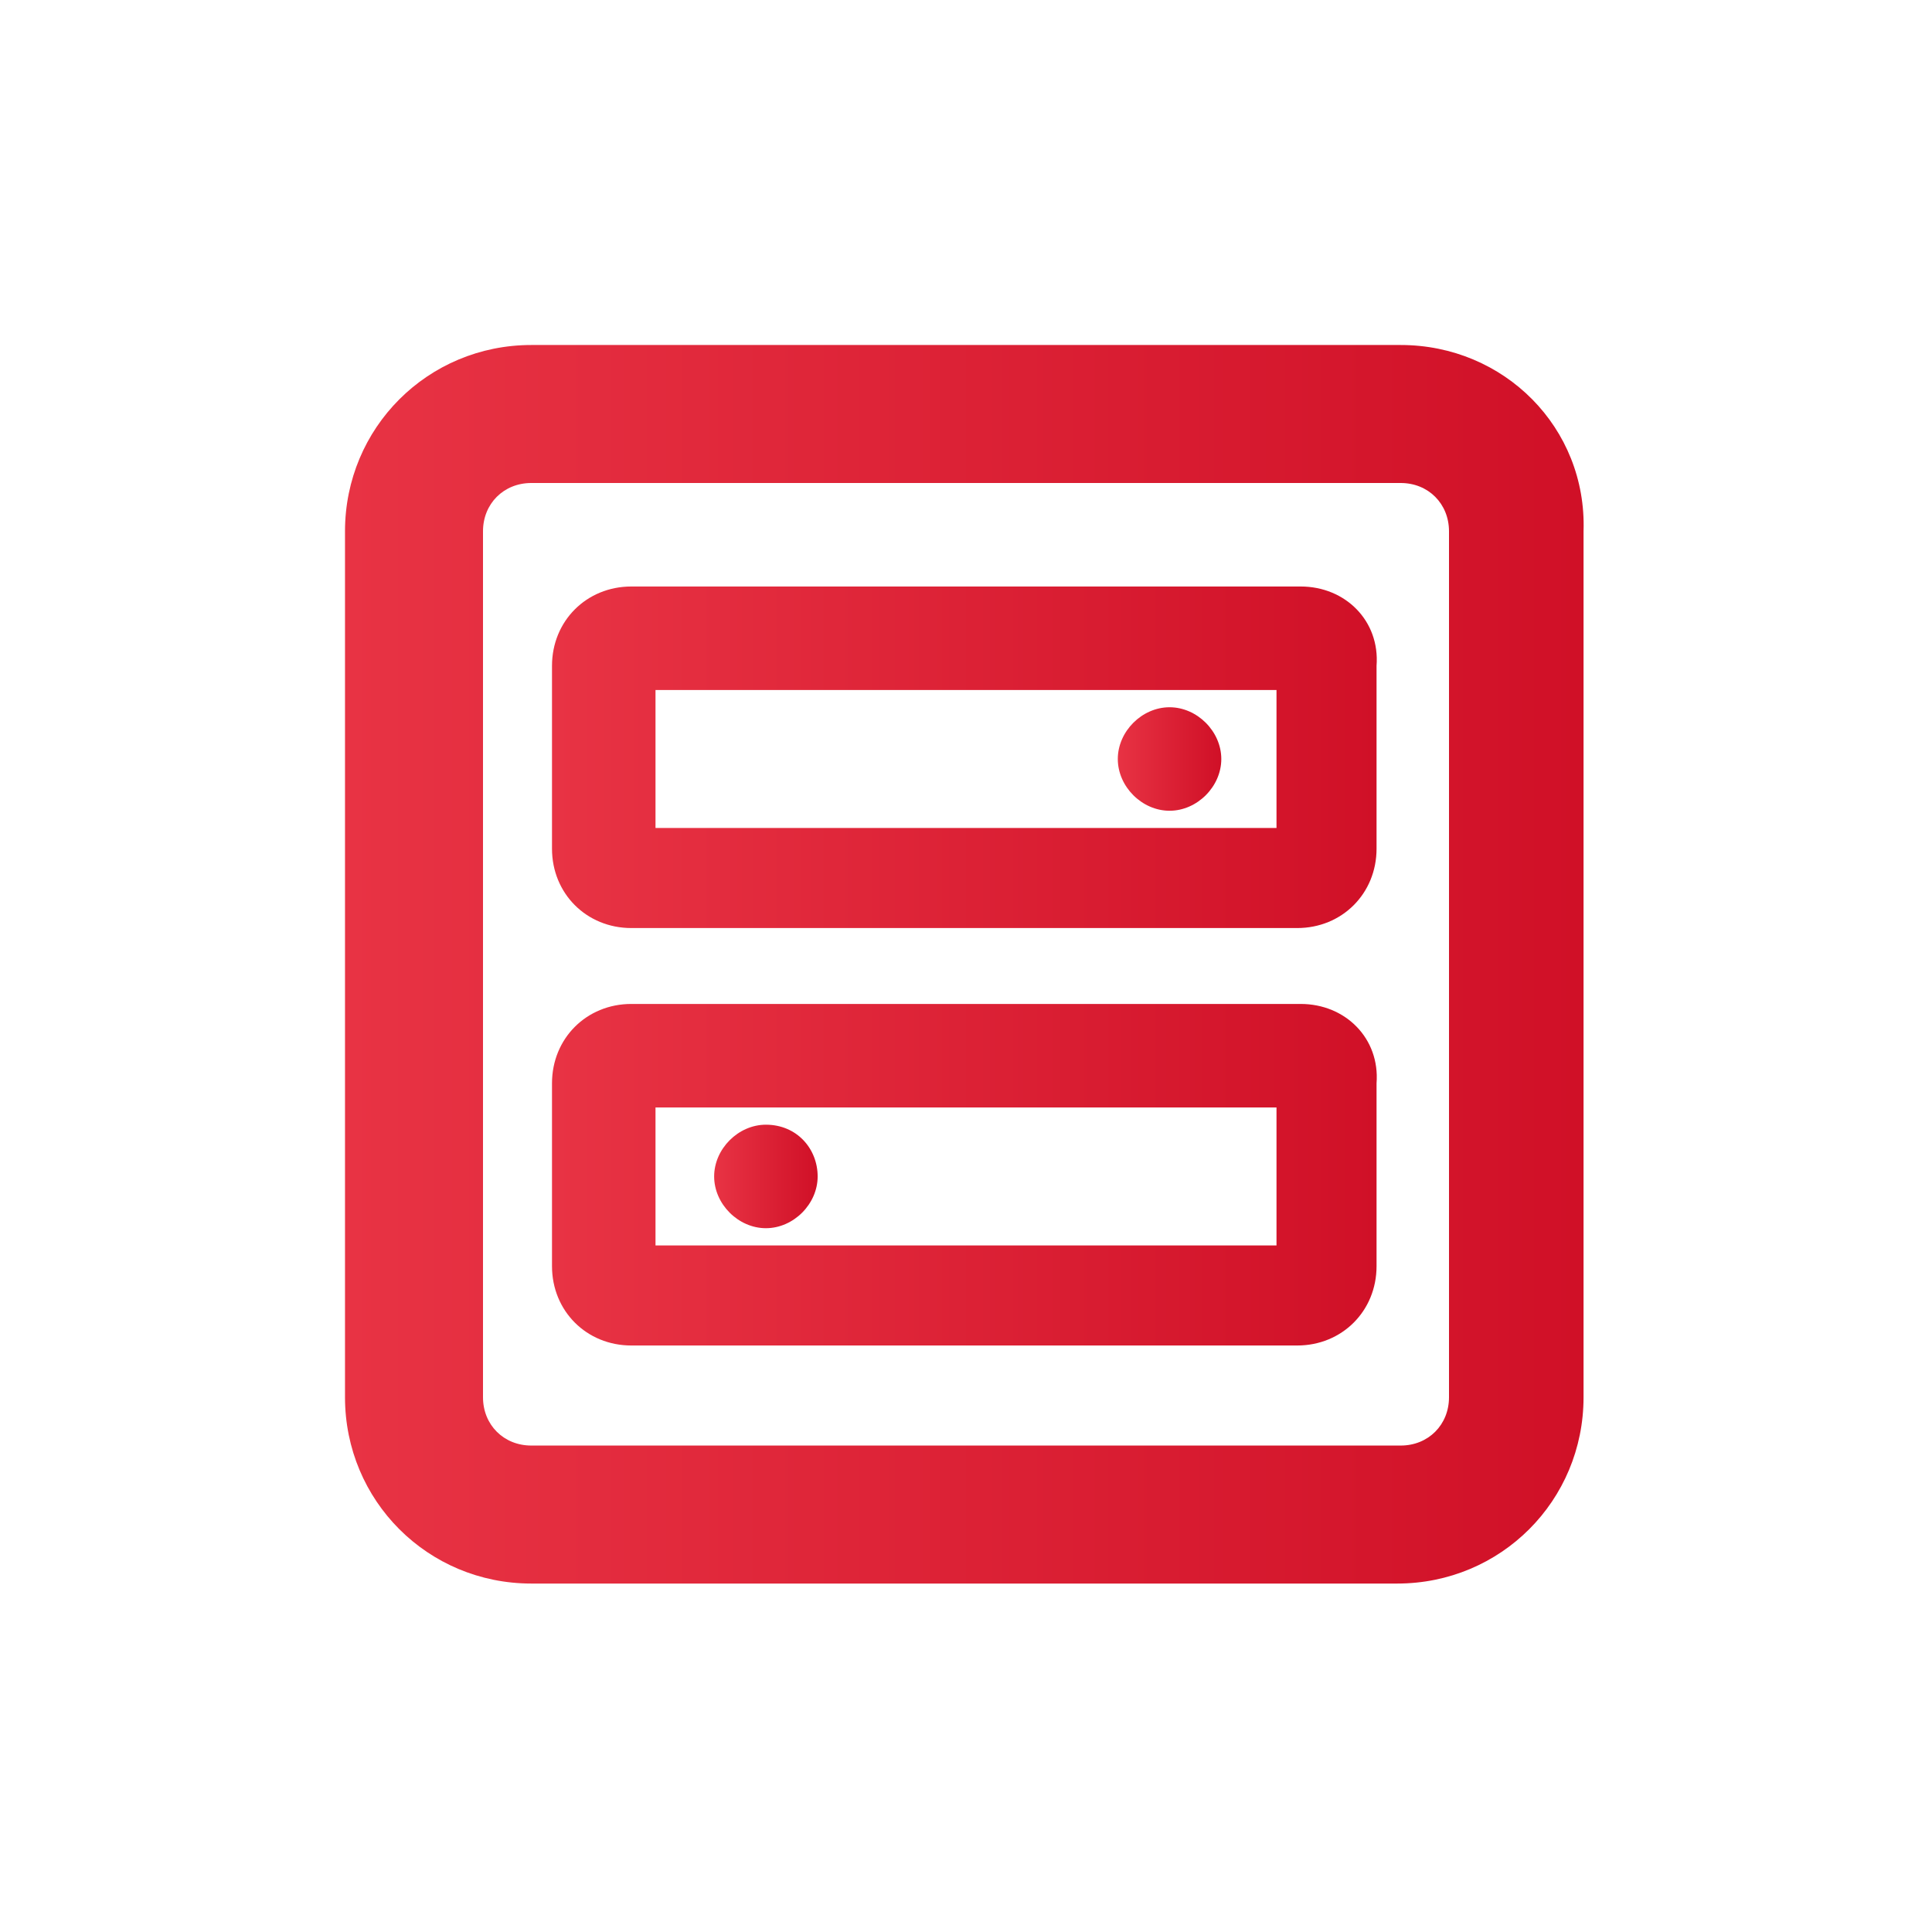
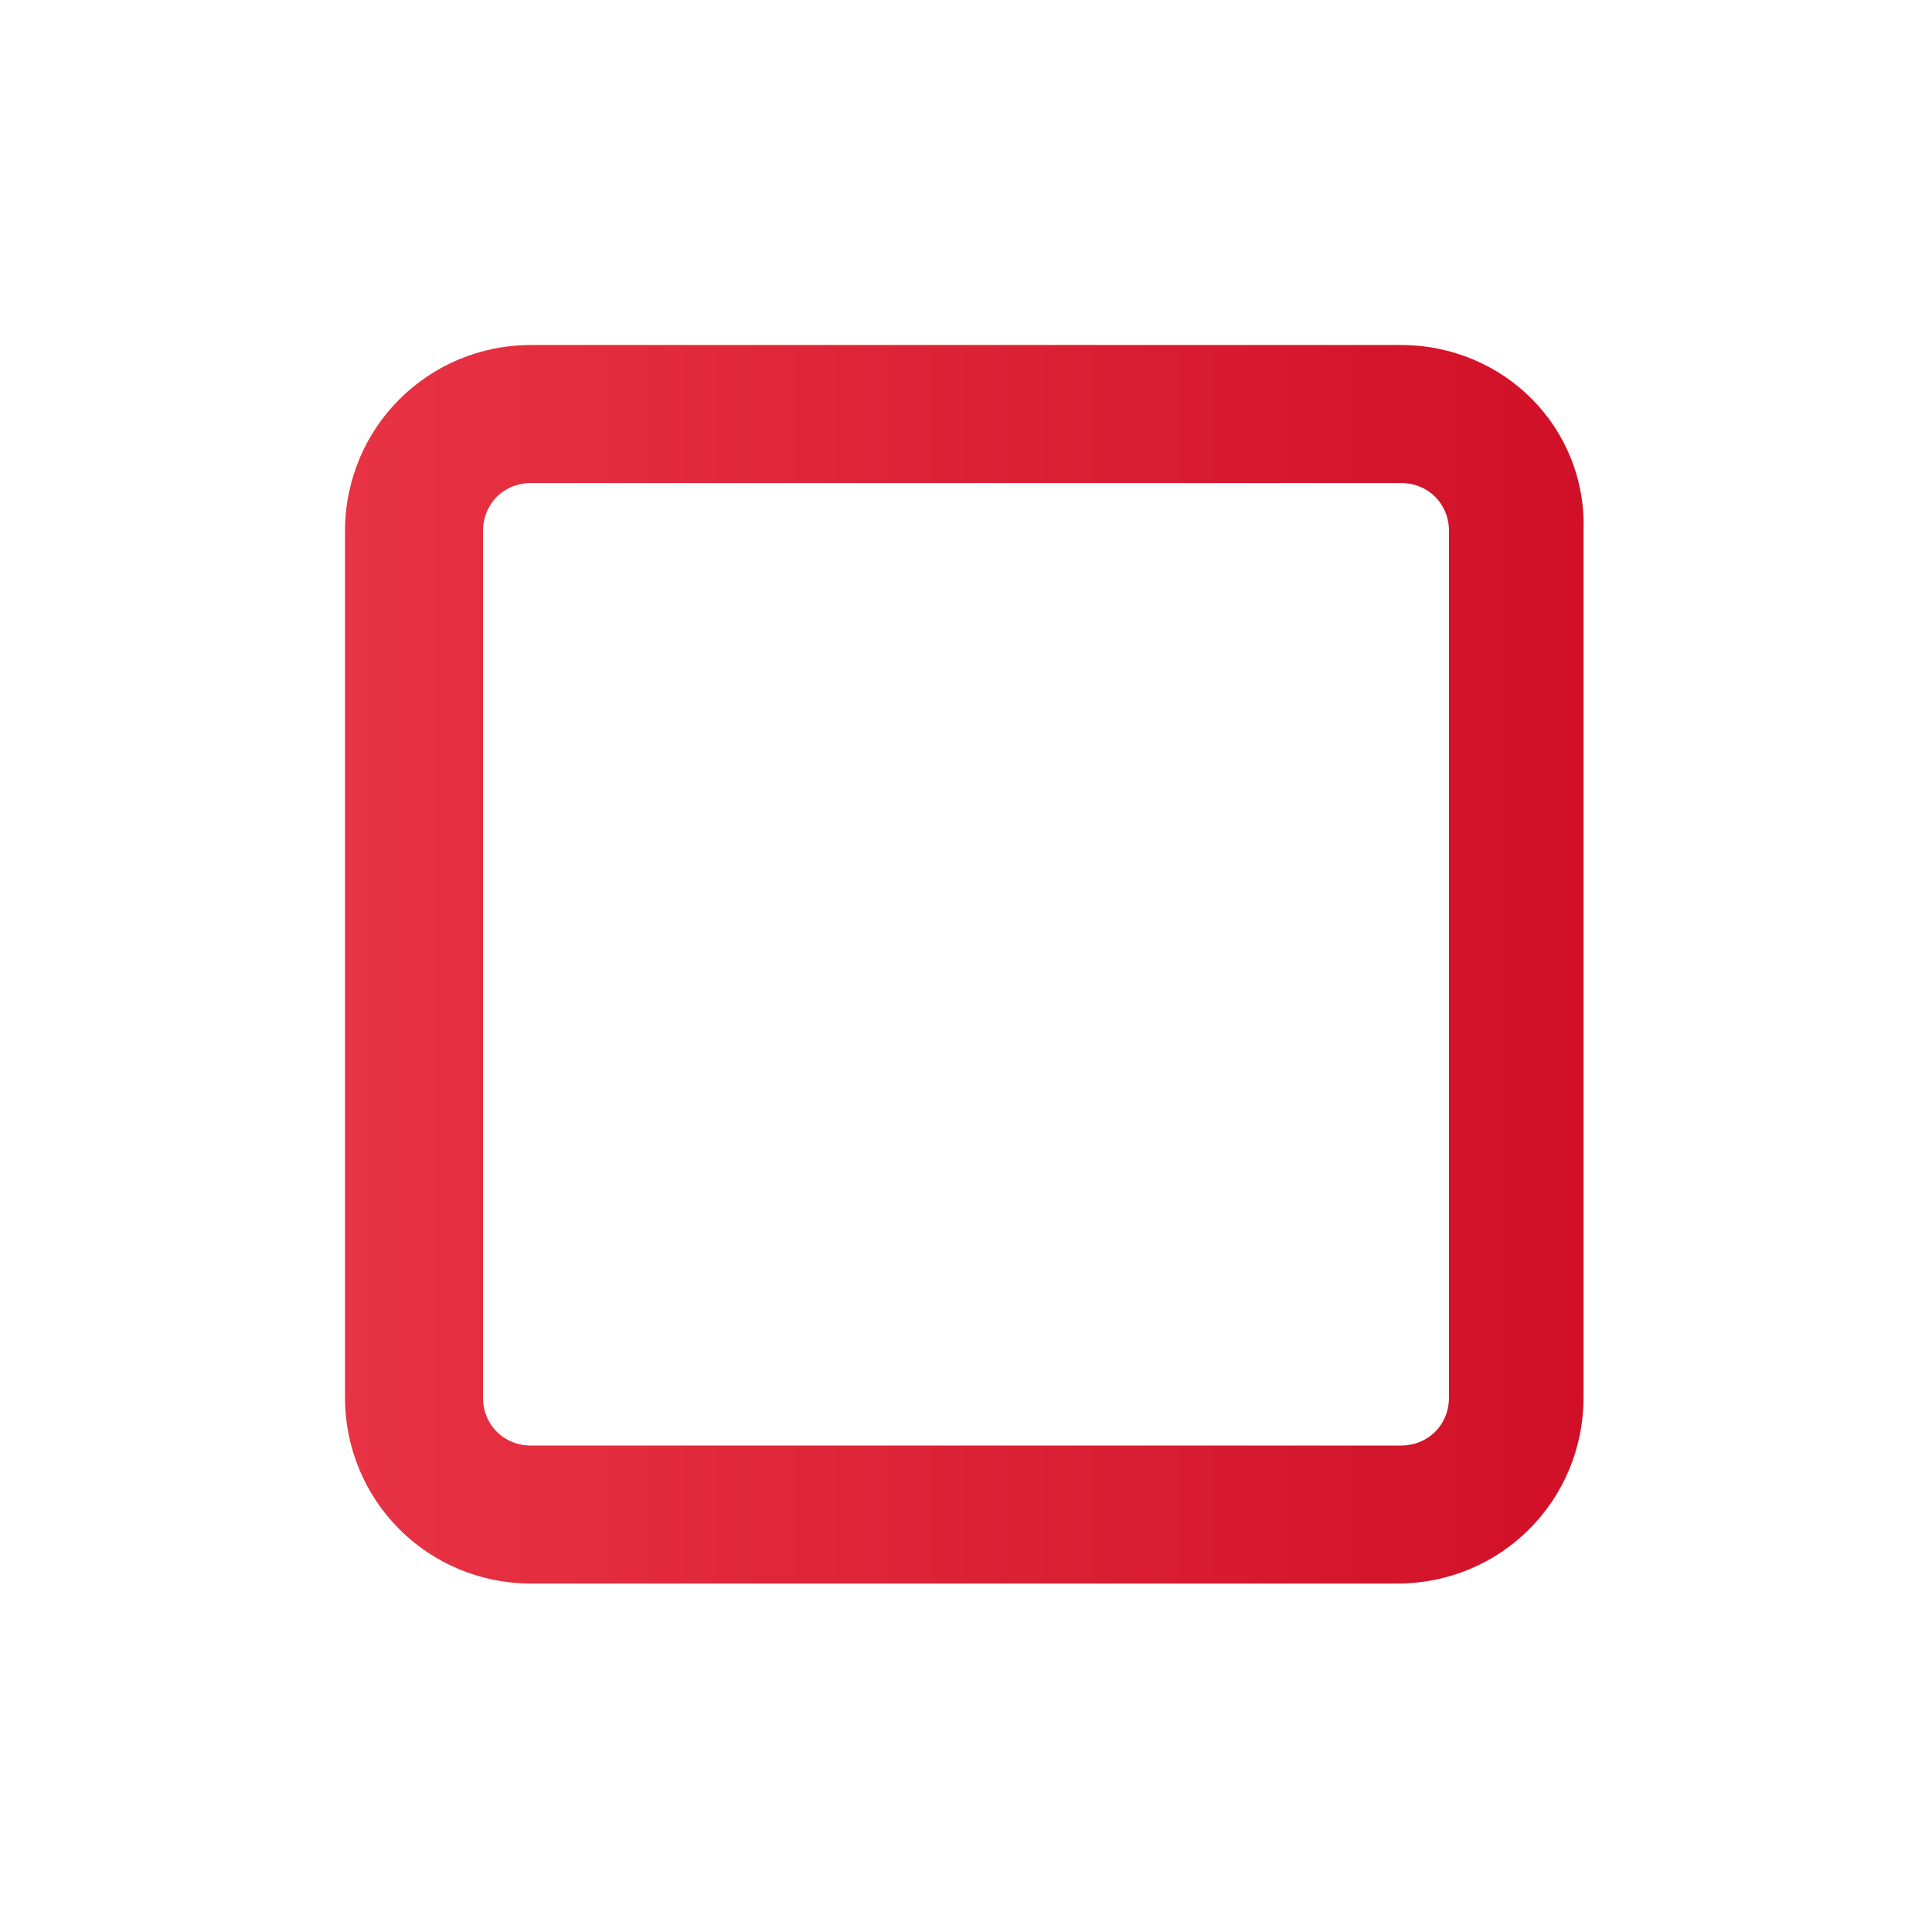
<svg xmlns="http://www.w3.org/2000/svg" version="1.1" x="0px" y="0px" viewBox="0 0 56 56" style="enable-background:new 0 0 56 56;" xml:space="preserve">
  <style type="text/css">
	.st0{fill:url(#SVGID_1_);}
	.st1{fill:url(#SVGID_00000016779433918194278680000018112570173167790740_);}
	.st2{fill:url(#SVGID_00000005267122777480278330000007435644076658974873_);}
	.st3{fill:url(#SVGID_00000010268248183130309470000014493952200322505604_);}
	.st4{fill:url(#SVGID_00000100343753075109140470000017735361847290323092_);}
	.st5{fill:url(#SVGID_00000018223250914223010390000016510176086623248312_);}
	.st6{fill:url(#SVGID_00000036227831817595885490000007349682478989594812_);}
	.st7{fill:url(#SVGID_00000062901614473277940620000000886606714381554079_);}
	.st8{fill:url(#SVGID_00000159459758322219902440000003636595955540549285_);}
	.st9{fill:none;stroke:url(#SVGID_00000002351921293081249020000000672821483101221769_);stroke-width:2;stroke-miterlimit:10;}
	.st10{fill:none;stroke:url(#SVGID_00000108267385055956209700000001314159492082474125_);stroke-width:2;stroke-miterlimit:10;}
	.st11{fill:none;stroke:url(#SVGID_00000101087124305950730900000013803829009479427245_);stroke-width:2;stroke-miterlimit:10;}
	.st12{fill:url(#SVGID_00000145763900560839537050000002435153667181339018_);}
	.st13{fill:url(#SVGID_00000158718234035267652990000010165370381602850465_);}
	.st14{fill:url(#SVGID_00000176021748613283552100000007416492906720197269_);}
	.st15{fill:none;stroke:url(#SVGID_00000142861618914093216510000015176065966054207892_);stroke-width:4;stroke-miterlimit:10;}
	.st16{fill:none;stroke:url(#SVGID_00000083057138994904138560000010710299831672305821_);stroke-width:4;stroke-miterlimit:10;}
	.st17{fill:url(#SVGID_00000124872992729166115970000007809211871421057979_);}
	.st18{fill:none;stroke:url(#SVGID_00000075128709498450838300000012281273640112580538_);stroke-width:4;stroke-miterlimit:10;}
	.st19{fill:none;stroke:url(#SVGID_00000183966411776186667290000011390519919907558830_);stroke-width:4;stroke-miterlimit:10;}
	.st20{fill:none;stroke:url(#SVGID_00000100360374635936545470000006844917029321305516_);stroke-width:4;stroke-miterlimit:10;}
	.st21{fill:none;stroke:url(#SVGID_00000062154604408688883780000007908393341157415594_);stroke-width:4;stroke-miterlimit:10;}
	.st22{fill:none;stroke:url(#SVGID_00000096773124110417615480000012950339238328013705_);stroke-width:4;stroke-miterlimit:10;}
	.st23{fill:url(#SVGID_00000013888778302835559740000017778263482282141618_);}
	.st24{fill:none;stroke:url(#SVGID_00000001629554290449389610000006552467929499679394_);stroke-width:4;stroke-miterlimit:10;}
	.st25{fill:none;stroke:url(#SVGID_00000040550744459225708560000009531484641656701075_);stroke-width:4;stroke-miterlimit:10;}
	.st26{fill:none;stroke:url(#SVGID_00000042003262002987462450000008251366714506703768_);stroke-width:4;stroke-miterlimit:10;}
	.st27{fill:url(#SVGID_00000125596733406310596600000009543533474315444611_);}
	.st28{fill:none;stroke:#748494;stroke-width:4;stroke-miterlimit:10;}
	.st29{fill:#748494;}
	.st30{fill:none;stroke:#748494;stroke-width:2;stroke-miterlimit:10;}
	.st31{fill:none;stroke:url(#SVGID_00000048476643408469796610000016072175067573106601_);stroke-width:4;stroke-miterlimit:10;}
	.st32{fill:#D81C31;}
	.st33{fill:none;stroke:url(#SVGID_00000034791835763432603550000002156126816115405453_);stroke-width:2;stroke-miterlimit:10;}
	.st34{fill:none;stroke:url(#SVGID_00000148649343658570304430000013959055793425393565_);stroke-width:2;stroke-miterlimit:10;}
	.st35{fill:url(#SVGID_00000145750921270119943670000015390708132365536432_);}
	.st36{fill:url(#SVGID_00000111884483342712809560000014394309967074627773_);}
	.st37{fill:url(#SVGID_00000048461864966769121840000014287739143385845678_);}
	.st38{fill:url(#SVGID_00000165210841617472961890000000334297960374740611_);}
	.st39{fill:none;stroke:url(#SVGID_00000127756239724552462940000010003823525902565266_);stroke-width:4;stroke-miterlimit:10;}
	.st40{fill:none;stroke:url(#SVGID_00000129895419674237443040000012867806653276623530_);stroke-width:4;stroke-miterlimit:10;}
	.st41{fill:none;stroke:url(#SVGID_00000132790814948741512250000016685859342747329964_);stroke-width:4;stroke-miterlimit:10;}
	.st42{fill:none;stroke:url(#SVGID_00000137123528931415670300000002498059138877352584_);stroke-width:4;stroke-miterlimit:10;}
	.st43{fill:none;stroke:url(#SVGID_00000040546913793729229800000005789665657612615066_);stroke-width:4;stroke-miterlimit:10;}
	.st44{fill:none;stroke:url(#SVGID_00000144318358206221621880000003037946896684719496_);stroke-width:4;stroke-miterlimit:10;}
	.st45{fill:none;stroke:url(#SVGID_00000060739811367883374040000002403364056727780490_);stroke-width:4;stroke-miterlimit:10;}
	.st46{fill:none;stroke:url(#SVGID_00000008844959608254305880000016119231468665714062_);stroke-width:4;stroke-miterlimit:10;}
	.st47{fill:none;stroke:url(#SVGID_00000091696934787967573340000018117101634913435583_);stroke-width:4;stroke-miterlimit:10;}
	.st48{fill:none;stroke:url(#SVGID_00000107586191287347924220000007154176238733064084_);stroke-width:4;stroke-miterlimit:10;}
	.st49{fill:none;stroke:url(#SVGID_00000160898421132241341240000014859836014468054972_);stroke-width:4;stroke-miterlimit:10;}
	.st50{fill:url(#SVGID_00000145745692166746586660000014007077947134372256_);}
	.st51{fill:none;stroke:url(#SVGID_00000037688399464576322940000011176901239705641903_);stroke-width:4;stroke-miterlimit:10;}
	.st52{fill:none;stroke:url(#SVGID_00000086687883962558353930000008704273183420399535_);stroke-width:4;stroke-miterlimit:10;}
	.st53{fill:url(#SVGID_00000142150544119709575200000003488364999815574191_);}
	.st54{fill:url(#SVGID_00000018238328709922814990000004951791361996805289_);}
	.st55{fill:url(#SVGID_00000155131050140636189400000013909930932640526220_);}
	.st56{fill:url(#SVGID_00000143591704497255687520000002235307157287828137_);}
	.st57{fill:url(#SVGID_00000142866356003977186950000007517363577851566772_);}
	.st58{fill:url(#SVGID_00000163070882335206602720000008382044124474075818_);}
	.st59{fill:url(#SVGID_00000123421941991774750140000004780077156184496063_);}
	.st60{fill:url(#SVGID_00000022557971729134538390000000854409402512480446_);}
</style>
  <g id="图层_1">
    <linearGradient id="SVGID_1_" gradientUnits="userSpaceOnUse" x1="16" y1="22" x2="40" y2="22">
      <stop offset="0" style="stop-color:#E83344" />
      <stop offset="1" style="stop-color:#D01027" />
    </linearGradient>
-     <path class="st0" d="M37,20v4H19v-4H37 M37.7,17H18.3C17,17,16,18,16,19.3v5.3c0,1.3,1,2.3,2.3,2.3h19.3c1.3,0,2.3-1,2.3-2.3v-5.3   C40,18,39,17,37.7,17L37.7,17z" />
    <linearGradient id="SVGID_00000119830343786501594200000013886643157858415251_" gradientUnits="userSpaceOnUse" x1="16" y1="34.056" x2="40" y2="34.056">
      <stop offset="0" style="stop-color:#E83344" />
      <stop offset="1" style="stop-color:#D01027" />
    </linearGradient>
-     <path style="fill:url(#SVGID_00000119830343786501594200000013886643157858415251_);" d="M37,32.1v4H19v-4H37 M37.7,29.1H18.3   c-1.3,0-2.3,1-2.3,2.3v5.3c0,1.3,1,2.3,2.3,2.3h19.3c1.3,0,2.3-1,2.3-2.3v-5.3C40,30.1,39,29.1,37.7,29.1L37.7,29.1z" />
    <g>
      <linearGradient id="SVGID_00000133504636623816920470000016879584964671139774_" gradientUnits="userSpaceOnUse" x1="10" y1="28" x2="46" y2="28">
        <stop offset="0" style="stop-color:#E83344" />
        <stop offset="1" style="stop-color:#D01027" />
      </linearGradient>
      <path style="fill:url(#SVGID_00000133504636623816920470000016879584964671139774_);" d="M40.6,14c0.8,0,1.4,0.6,1.4,1.4v25.1    c0,0.8-0.6,1.4-1.4,1.4H15.4c-0.8,0-1.4-0.6-1.4-1.4V15.4c0-0.8,0.6-1.4,1.4-1.4H40.6 M40.6,10H15.4c-3,0-5.4,2.4-5.4,5.4v25.1    c0,3,2.4,5.4,5.4,5.4h25.1c3,0,5.4-2.4,5.4-5.4V15.4C46,12.4,43.6,10,40.6,10L40.6,10z" />
    </g>
    <linearGradient id="SVGID_00000045581267453787418800000013336288059607484852_" gradientUnits="userSpaceOnUse" x1="20.722" y1="34.056" x2="23.722" y2="34.056">
      <stop offset="0" style="stop-color:#E83344" />
      <stop offset="1" style="stop-color:#D01027" />
    </linearGradient>
-     <path style="fill:url(#SVGID_00000045581267453787418800000013336288059607484852_);" d="M22.2,32.6c-0.8,0-1.5,0.7-1.5,1.5   s0.7,1.5,1.5,1.5s1.5-0.7,1.5-1.5S23.1,32.6,22.2,32.6L22.2,32.6z" />
    <linearGradient id="SVGID_00000026842728644589680440000000939302498295431320_" gradientUnits="userSpaceOnUse" x1="32.361" y1="22" x2="35.361" y2="22">
      <stop offset="0" style="stop-color:#E83344" />
      <stop offset="1" style="stop-color:#D01027" />
    </linearGradient>
-     <path style="fill:url(#SVGID_00000026842728644589680440000000939302498295431320_);" d="M33.9,20.5c-0.8,0-1.5,0.7-1.5,1.5   s0.7,1.5,1.5,1.5s1.5-0.7,1.5-1.5S34.7,20.5,33.9,20.5L33.9,20.5z" />
  </g>
  <g id="图层_2">
</g>
</svg>